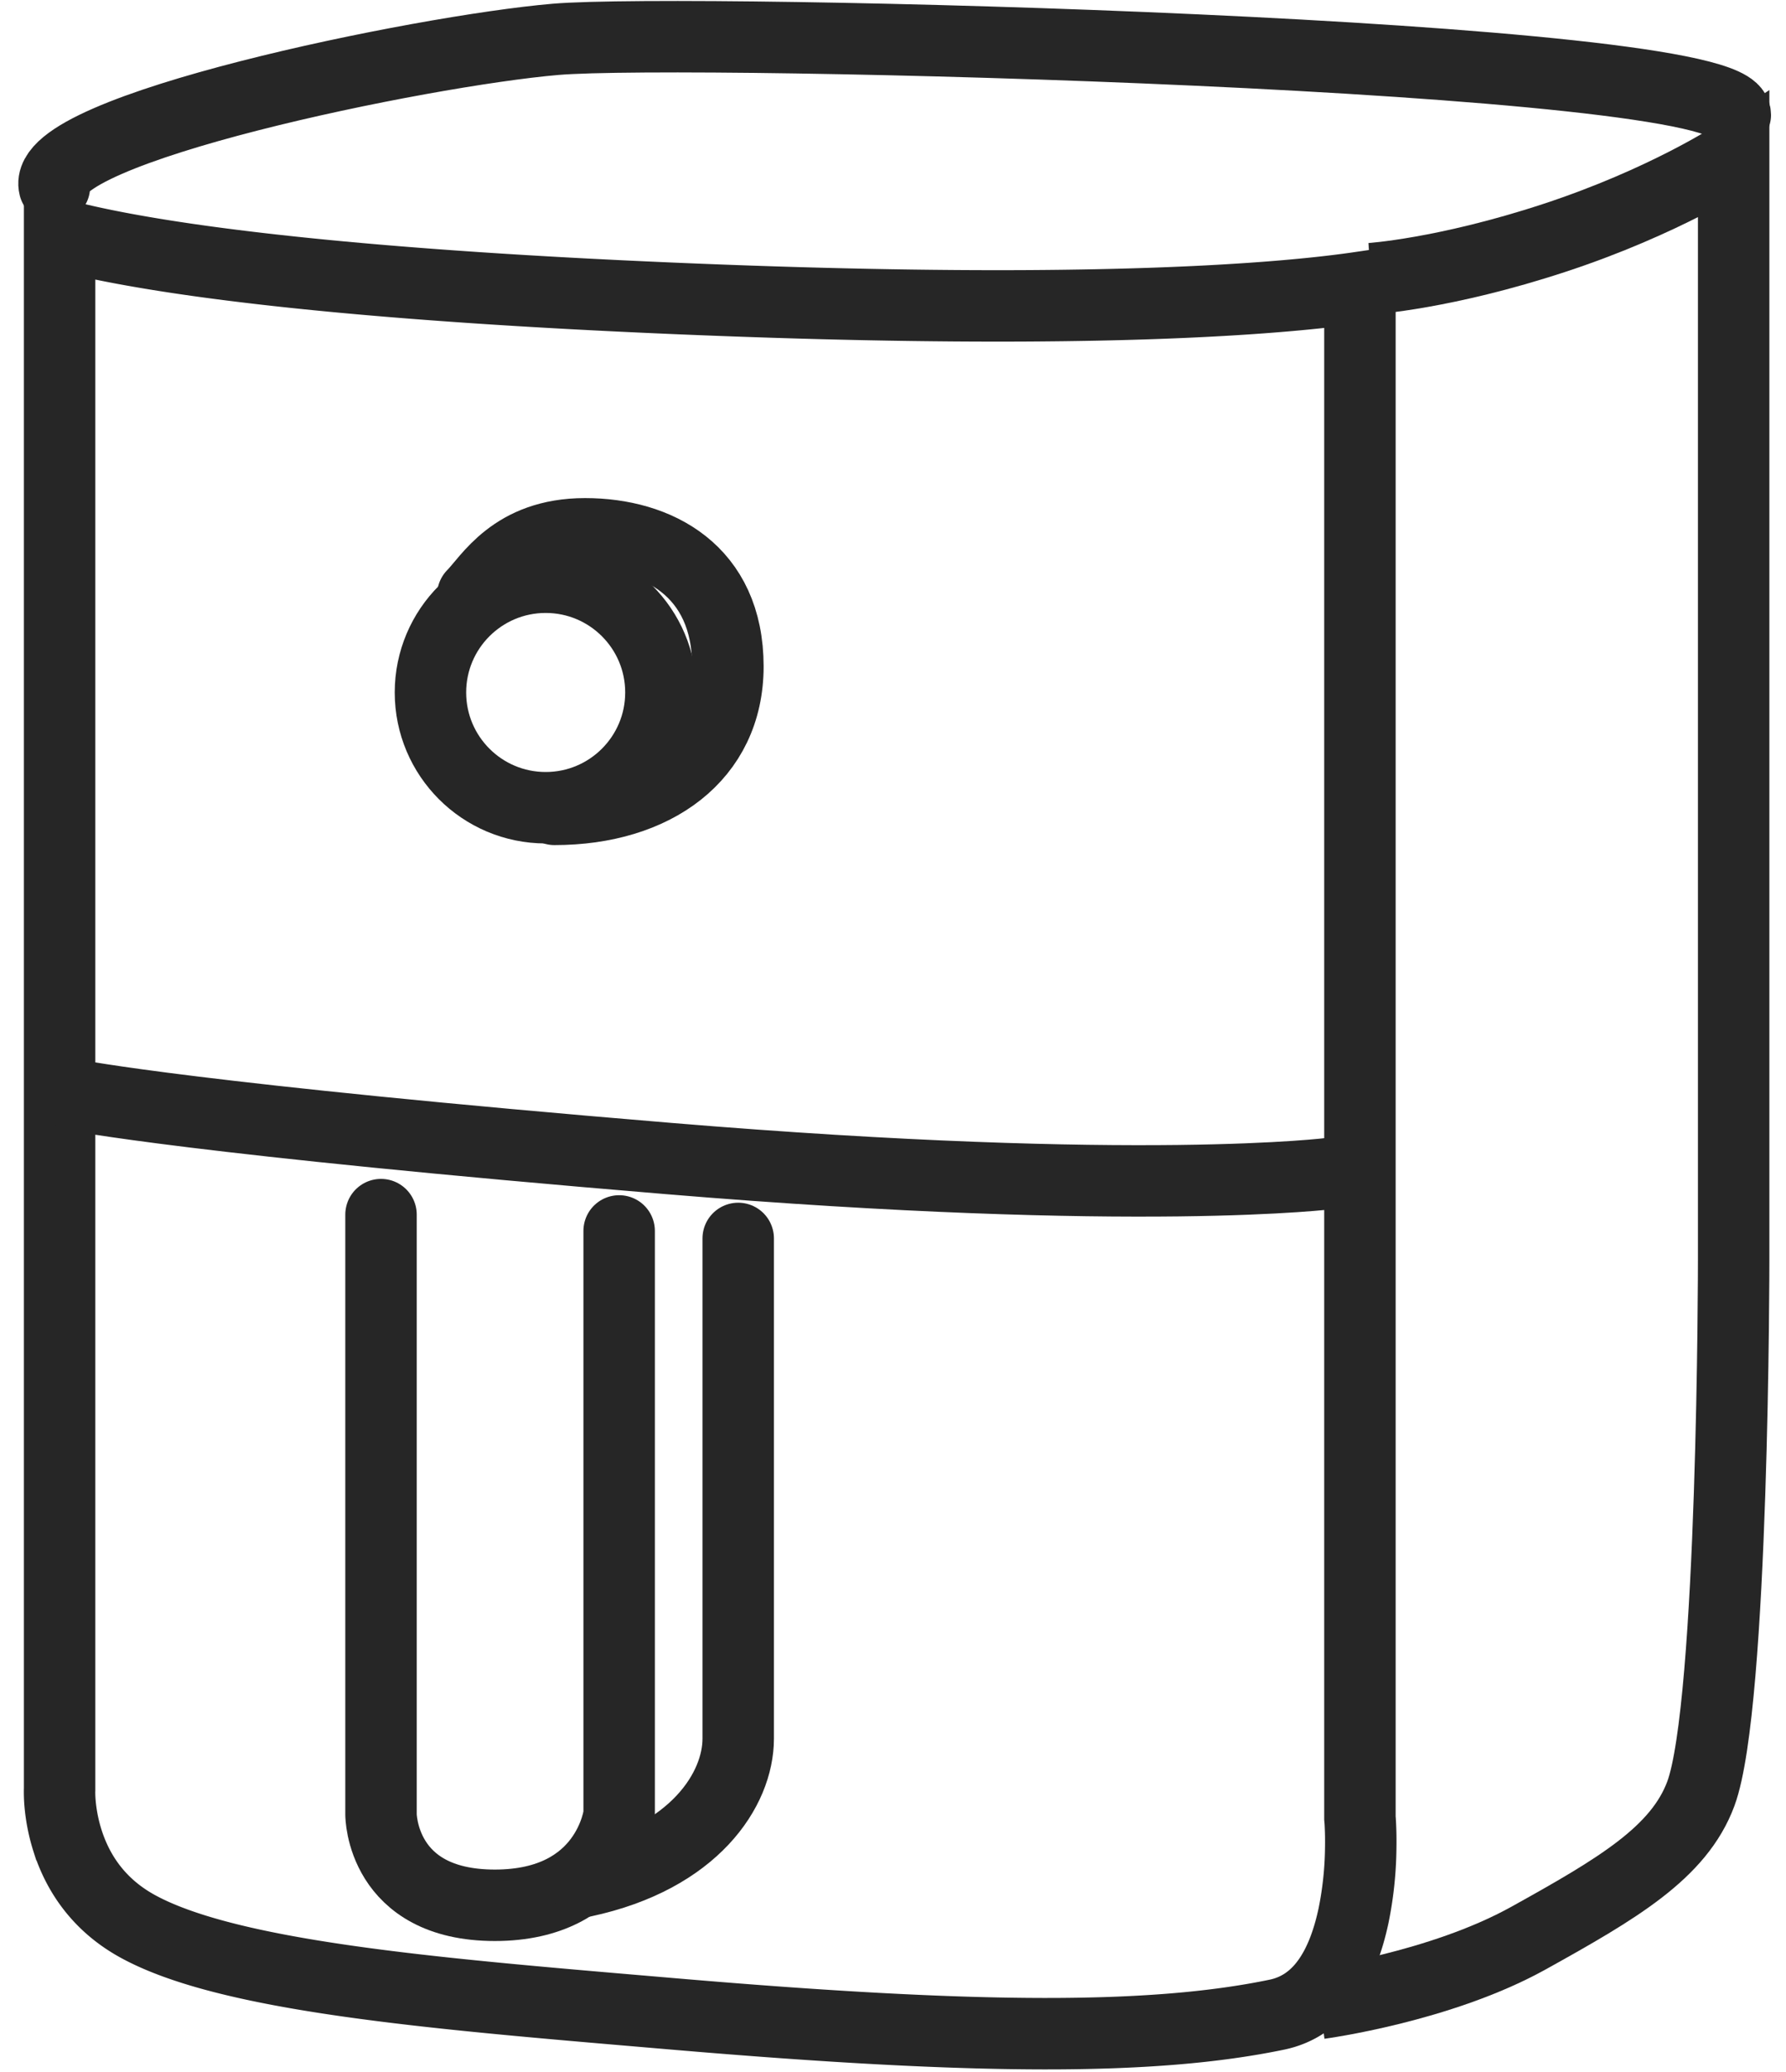
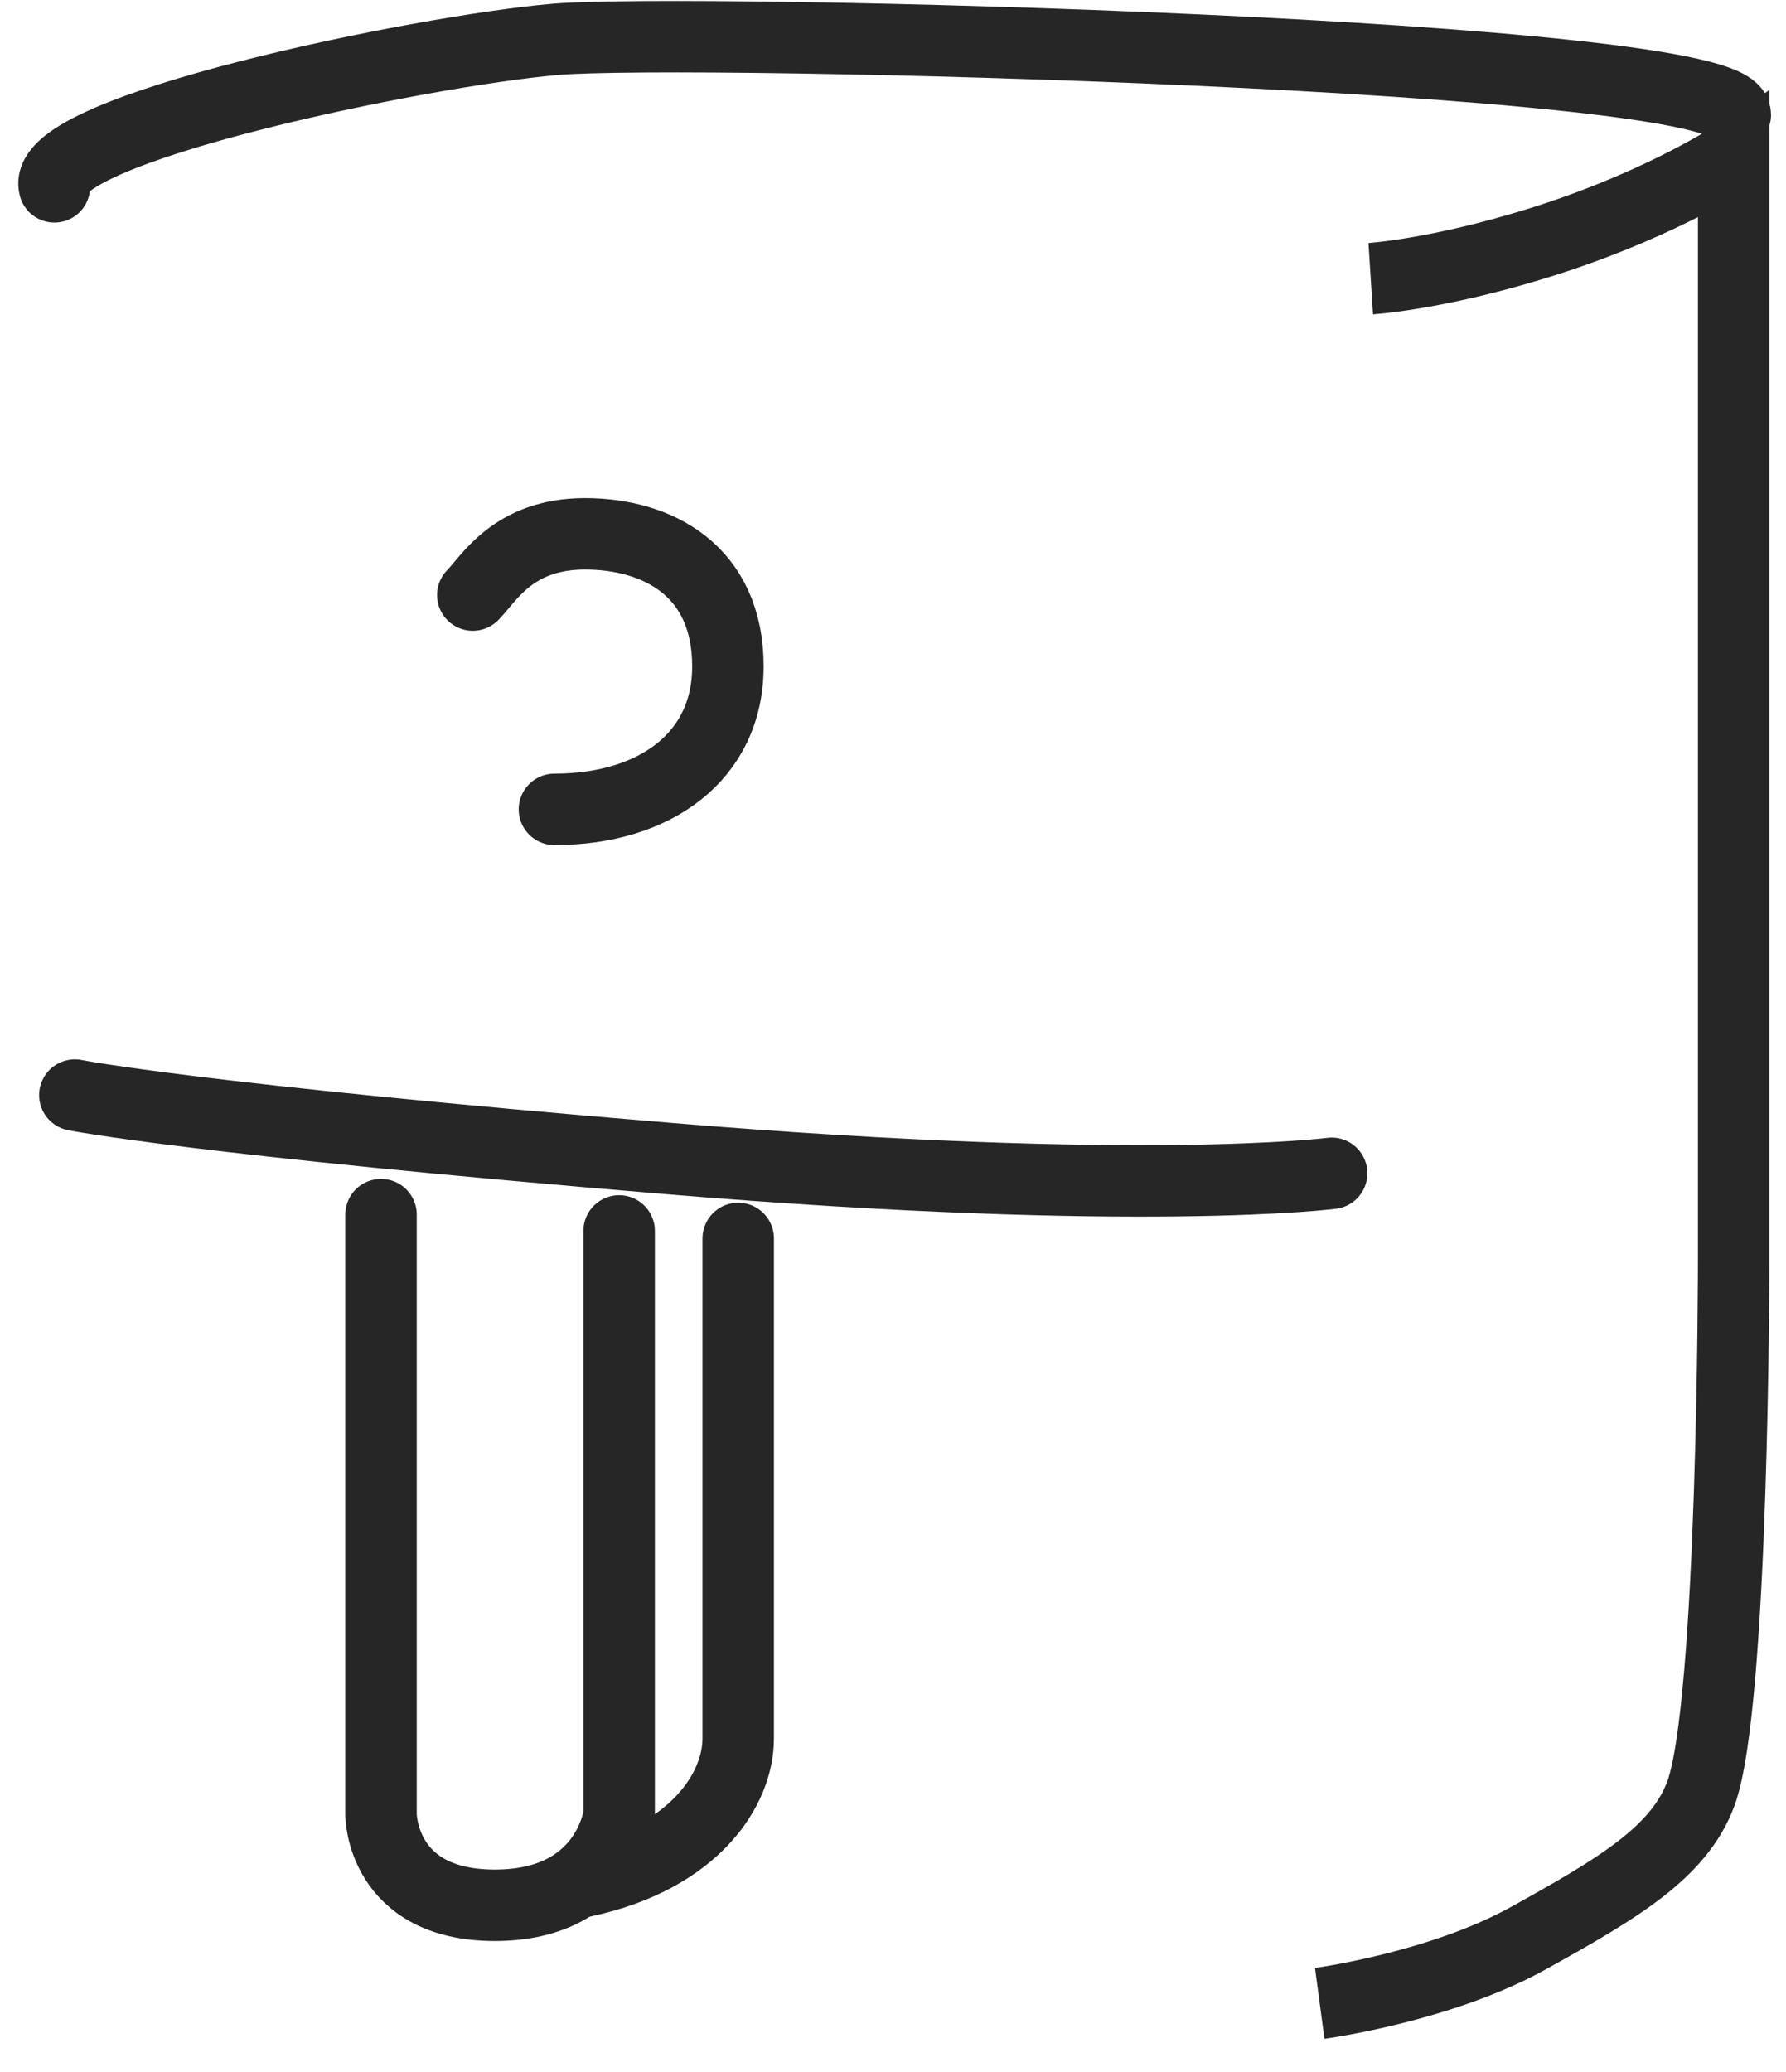
<svg xmlns="http://www.w3.org/2000/svg" width="75" height="87" fill="none">
-   <path d="M2.503 75.106V9.849c.699.187 1.602.393 2.767.608 3.877.716 10.759 1.547 22.887 2.065 12.132.518 19.787.33 24.431.006 2.045-.142 3.51-.311 4.52-.459v64.274l.006.063v.011l.002.02.003.037c.003.052.008.134.012.24.01.214.017.527.01.908a15.002 15.002 0 0 1-.301 2.811c-.46 2.161-1.421 3.786-3.222 4.16-5.206 1.08-12.57 1.057-25.27-.026l-.785-.067c-4.878-.415-9.293-.79-13.013-1.323-3.96-.566-6.923-1.284-8.761-2.29-1.745-.955-2.558-2.369-2.948-3.58a7.272 7.272 0 0 1-.317-1.56 5.697 5.697 0 0 1-.023-.551v-.017l.002-.032v-.041Z" stroke="#262626" stroke-width="3" />
  <path d="M57.562 11.701s3.097-.196 7.713-1.713c4.617-1.518 7.527-3.428 7.527-3.428v46.358s0 18.673-1.377 22.394c-.918 2.48-3.514 3.997-7.235 6.064-3.721 2.067-8.77 2.742-8.77 2.742" stroke="#262626" stroke-width="3" />
  <path d="M2.285 7.845c-.619-2.412 15.394-5.71 21.043-6.193 5.65-.483 49.543.62 49.543 3.17M3.143 45.981s5.026 1.01 24.94 2.664c19.914 1.654 27.838.62 27.838.62M16 51v25.189S16 80 20.78 80c4.779 0 5.22-3.811 5.22-3.811V51.685" stroke="#262626" stroke-width="3" stroke-linecap="round" />
  <path d="M31 52v21c0 2.123-1.824 5.001-6.5 6M23.282 33.984c4.203 0 7.285-2.21 7.285-6 0-4.038-2.97-5.57-6-5.57-3.028 0-4.04 1.898-4.713 2.571" stroke="#262626" stroke-width="3" stroke-linecap="round" />
-   <circle cx="22.915" cy="29.076" r="4.839" stroke="#262626" stroke-width="3" />
</svg>